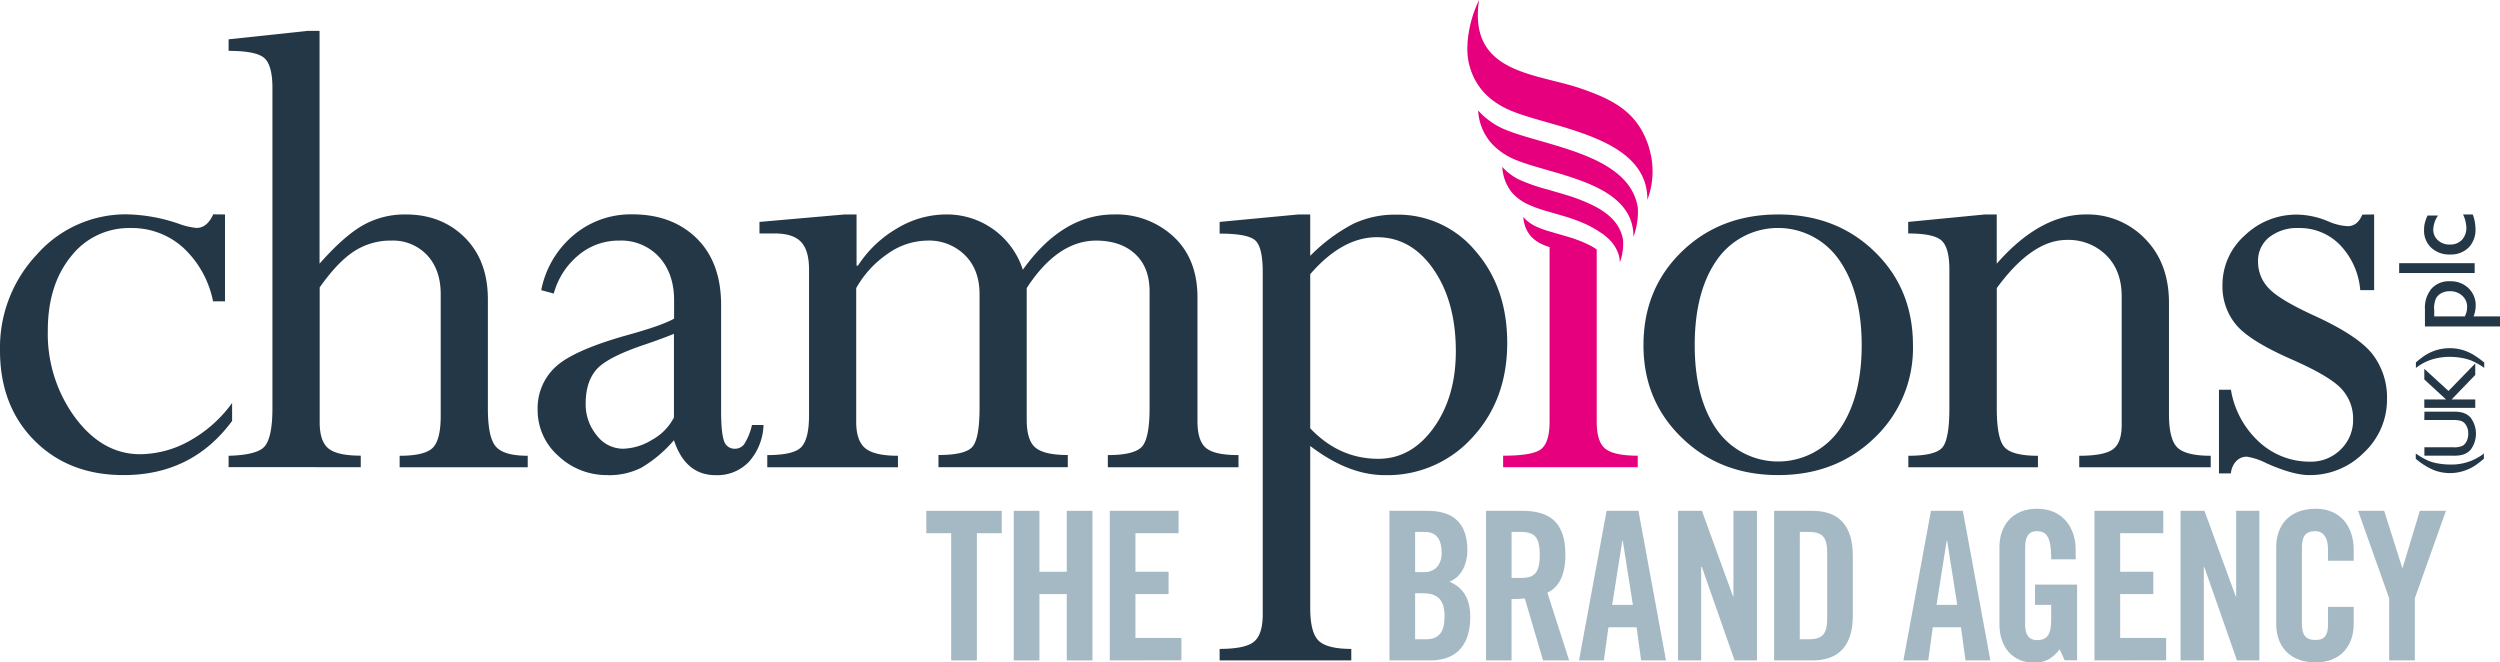
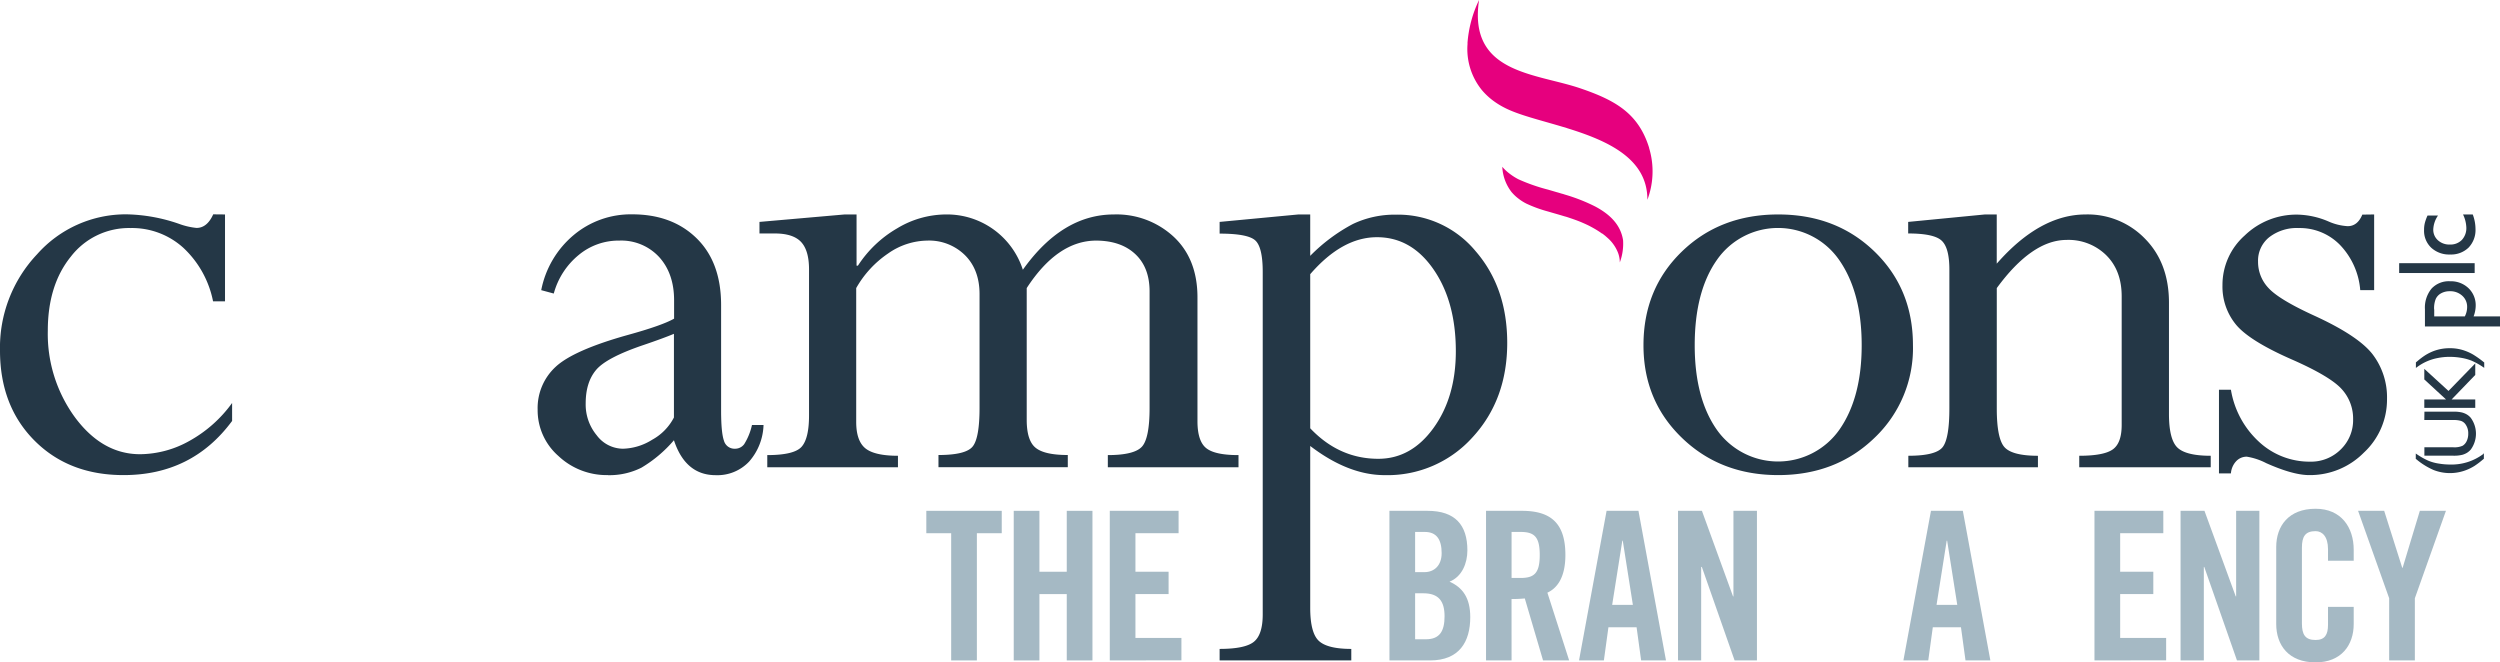
<svg xmlns="http://www.w3.org/2000/svg" viewBox="0 0 627.51 166.29">
  <defs>
    <style>.cls-1{fill:#243746;}.cls-2{fill:#e6007e;}.cls-3{fill:#a5b9c4;}</style>
  </defs>
  <g id="Layer_2" data-name="Layer 2">
    <g id="Layer_1-2" data-name="Layer 1">
      <path class="cls-1" d="M623.26,114a13.28,13.28,0,0,1-8.25,2.6,17.28,17.28,0,0,1-2.92-.25,11,11,0,0,1-2.66-.75,18.73,18.73,0,0,1-2.82-1.6l-.24-.17v1.38l.06,0a17.51,17.51,0,0,0,4.4,2.76,11.27,11.27,0,0,0,8.24,0,11.93,11.93,0,0,0,2-1,19.64,19.64,0,0,0,2-1.5l.39-.32v-1.4Z" />
      <path class="cls-1" d="M608.51,105.43h7.24a6.3,6.3,0,0,1,2,.23,2.37,2.37,0,0,1,1,.71,3.81,3.81,0,0,1,.79,2.49,4.22,4.22,0,0,1-.4,1.87,2.72,2.72,0,0,1-1,1.15,5,5,0,0,1-2.37.39h-7.24v2.11h7.22a8.78,8.78,0,0,0,2.26-.21,4.72,4.72,0,0,0,1.24-.53,4.48,4.48,0,0,0,.91-.78,6.74,6.74,0,0,0,0-8,4.14,4.14,0,0,0-.9-.78,4.85,4.85,0,0,0-1.27-.54,8.76,8.76,0,0,0-2.21-.21h-7.24Z" />
      <polygon class="cls-1" points="614.58 98.13 608.51 92.58 608.51 95.24 613.97 100.27 608.51 100.27 608.51 102.37 621.3 102.37 621.3 100.27 615.36 100.27 621.3 94.11 621.3 91.22 614.58 98.13" />
      <path class="cls-1" d="M610.79,88.14a12.38,12.38,0,0,0-2,1,18.11,18.11,0,0,0-2,1.5l-.39.32v1.39l.25-.18a12.67,12.67,0,0,1,5.3-2.32,15.4,15.4,0,0,1,3-.28,17.2,17.2,0,0,1,2.77.24,12.49,12.49,0,0,1,2.65.72,17.54,17.54,0,0,1,2.94,1.64l.24.16V90.94l-.06,0a25.19,25.19,0,0,0-2.7-1.93,12.2,12.2,0,0,0-1.87-.89,11,11,0,0,0-3.94-.72A11.41,11.41,0,0,0,610.79,88.14Z" />
      <path class="cls-1" d="M627.51,81.94H608.67V77.62a7.5,7.5,0,0,1,1.65-5.17A5.9,5.9,0,0,1,615,70.6a6.36,6.36,0,0,1,4.61,1.74,5.91,5.91,0,0,1,1.8,4.44,7.64,7.64,0,0,1-.53,2.64h6.68ZM611,77.67v1.75h7.68a5.13,5.13,0,0,0,.58-2.38A3.69,3.69,0,0,0,618,74.2a4.41,4.41,0,0,0-3.11-1.1,4.34,4.34,0,0,0-2.16.52A3.11,3.11,0,0,0,611.4,75a6.26,6.26,0,0,0-.43,2.63" />
      <rect class="cls-1" x="602.2" y="66.06" width="18.95" height="2.47" />
      <path class="cls-1" d="M618.23,53.83h2.44a10.4,10.4,0,0,1,.69,3.63,6.36,6.36,0,0,1-1.73,4.68A6.29,6.29,0,0,1,615,63.88a6.63,6.63,0,0,1-4.74-1.69,5.84,5.84,0,0,1-1.81-4.47,7,7,0,0,1,.19-1.73,11.44,11.44,0,0,1,.68-1.89h2.63a6.62,6.62,0,0,0-1.19,3.47,3.53,3.53,0,0,0,1.17,2.74,4.23,4.23,0,0,0,3,1.07,4,4,0,0,0,3-1.15,4.32,4.32,0,0,0,1.13-3.13,8.19,8.19,0,0,0-.83-3.27" />
      <path class="cls-1" d="M56.48,53.83V75.64h-3A25,25,0,0,0,46,62.18a19.17,19.17,0,0,0-13.2-4.94,18.41,18.41,0,0,0-15,7.15Q12,71.54,12,83a35.47,35.47,0,0,0,6.86,21.81q6.86,9.2,16.31,9.2a25.69,25.69,0,0,0,12.48-3.4,32.79,32.79,0,0,0,10.61-9.46v4.51Q48.22,119.26,31,119.25q-13.73,0-22.36-8.68T0,88A34.09,34.09,0,0,1,9.33,63.8a29.73,29.73,0,0,1,22.53-10A42.35,42.35,0,0,1,45,56.21a17.47,17.47,0,0,0,4.34,1c1.76,0,3.16-1.14,4.18-3.41Z" />
-       <path class="cls-1" d="M110.62,104.41V73.87c0-4.09-1.13-7.37-3.4-9.81a11.75,11.75,0,0,0-9-3.67,16.72,16.72,0,0,0-9.33,2.68q-4.14,2.68-8.65,9.07V106q0,4.78,2.22,6.58t8.09,1.79v2.89H57.38V114.4c4.71-.12,7.72-.88,9-2.3s2-4.61,2-9.55V22.06q0-5.62-2-7.46c-1.34-1.22-4.33-1.83-9-1.83V9.87L77.31,7.74h2.9V66.18q6-6.81,10.78-9.58a21.35,21.35,0,0,1,10.86-2.77q9,0,14.82,5.8t5.79,15.61v27.3c0,4.83.66,8,2,9.55s4,2.31,8,2.31v2.89H100.31V114.4q6.31,0,8.31-2t2-8" />
      <path class="cls-1" d="M152.59,119.25a17.65,17.65,0,0,1-12.44-4.81,15.26,15.26,0,0,1-5.2-11.63,14.07,14.07,0,0,1,4.47-10.69q4.49-4.22,18.19-8.05,8.61-2.38,11.59-4.09v-4.6q0-6.72-3.75-10.86a12.92,12.92,0,0,0-10-4.13A15.65,15.65,0,0,0,145.26,64,18.87,18.87,0,0,0,139,73.68l-3.15-.85A24,24,0,0,1,144,59a22.3,22.3,0,0,1,14.7-5.2q10,0,16.14,6T181,76.49V103q0,5.63.72,7.63a2.74,2.74,0,0,0,2.77,2,2.82,2.82,0,0,0,2.31-1.15,15.23,15.23,0,0,0,1.95-4.81h2.9a14.55,14.55,0,0,1-3.62,9.19,10.94,10.94,0,0,1-8.39,3.41q-7.59,0-10.48-8.77a32.55,32.55,0,0,1-8.18,6.9,18,18,0,0,1-8.43,1.87m16.61-14.48v-21q-2.64,1.11-7.67,2.82-9.28,3.15-11.88,6.26c-1.74,2.07-2.6,4.87-2.6,8.39a12.1,12.1,0,0,0,2.77,8,8.28,8.28,0,0,0,6.6,3.37,14.46,14.46,0,0,0,7.33-2.26,13.36,13.36,0,0,0,5.45-5.58" />
      <path class="cls-1" d="M215,53.83V66.69h.34a29.1,29.1,0,0,1,9.84-9.37,23.89,23.89,0,0,1,12.14-3.49,20,20,0,0,1,19.42,13.88q9.88-13.87,22.83-13.88a21.11,21.11,0,0,1,15,5.57q6,5.58,6,15.27v31.05q0,5,2.19,6.76t8.11,1.75v3.06H278.07v-3.06c4.49,0,7.36-.73,8.61-2.17s1.87-4.67,1.87-9.66V73.15q0-6-3.58-9.36t-9.79-3.4q-9.72,0-17.47,11.92v33.07q0,5.19,2.22,7c1.48,1.22,4.17,1.83,8.09,1.83v3.06H235.56v-3.06q7,0,8.65-2.22c1.11-1.47,1.66-4.68,1.66-9.61V73.83c0-4.08-1.22-7.35-3.66-9.78a12.8,12.8,0,0,0-9.46-3.66,17.44,17.44,0,0,0-9.84,3.24,25.85,25.85,0,0,0-8,8.68V105.9q0,4.75,2.3,6.63c1.53,1.24,4.26,1.87,8.18,1.87v2.89h-32.8v-3.06c4.54,0,7.43-.71,8.65-2.13s1.83-4,1.83-7.84V67.63q0-4.77-2-6.9t-6.6-2.13h-3.84V55.7L212,53.83Z" />
      <path class="cls-1" d="M328.87,53.83V64.22a43.65,43.65,0,0,1,10.72-8,24.37,24.37,0,0,1,10.79-2.34,25.3,25.3,0,0,1,20,9.16q7.93,9.15,7.94,23,0,14.31-8.75,23.77a28.68,28.68,0,0,1-22,9.45q-9.13,0-18.7-7.32v40.63q0,6.3,2.18,8.31c1.44,1.33,4.16,2,8.13,2v2.89H306.13v-2.89q6.39,0,8.6-1.79t2.22-6.82v-86q0-6.23-1.88-7.93t-8.94-1.7V55.7l19.76-1.87Zm0,15V107.5q7.26,7.66,17.09,7.66,8.28,0,13.87-7.75t5.59-19.25q0-12.43-5.59-20.53t-14.22-8.09q-8.7,0-16.74,9.28" />
      <path class="cls-1" d="M480.16,86.63a31,31,0,0,1-9.67,23.29q-9.67,9.33-24.15,9.33t-24.15-9.33q-9.68-9.32-9.67-23.29,0-14.14,9.62-23.47t24.2-9.33q14.57,0,24.19,9.33t9.63,23.47m-12.87,0q0-13.23-5.62-21.33A18.68,18.68,0,0,0,431,65.17q-5.62,7.93-5.62,21.5,0,13.31,5.58,21.24a18.82,18.82,0,0,0,30.75-.08q5.58-8,5.58-21.16" />
      <path class="cls-1" d="M501.19,53.83V66.18Q512,53.84,523.51,53.83a20,20,0,0,1,14.91,6.1q6,6.1,6,16.08v27.9c0,4.26.71,7.08,2.13,8.44s4.2,2.05,8.35,2.05v2.89h-33V114.4q6.14,0,8.39-1.58t2.26-6.1V74.38q0-6.48-3.88-10.32a13.49,13.49,0,0,0-9.92-3.84q-8.7,0-17.55,12.09v30.22q0,7.68,2,9.78c1.33,1.39,4.1,2.09,8.33,2.09v2.89H479V114.4q7.07,0,8.69-2.27c1.08-1.5,1.61-4.71,1.61-9.61V67.66q0-5.55-2-7.31c-1.3-1.17-4.09-1.75-8.34-1.75V55.7l19.25-1.87Z" />
      <path class="cls-1" d="M595.92,53.83v19h-3.49a18.49,18.49,0,0,0-5.11-11.38A14.1,14.1,0,0,0,577,57.24a11.32,11.32,0,0,0-7.41,2.3,7.52,7.52,0,0,0-2.81,6.13,9.51,9.51,0,0,0,2.6,6.6q2.6,2.87,11.29,6.86,11.24,5.12,14.86,9.8a17.79,17.79,0,0,1,3.62,11.24,18.15,18.15,0,0,1-5.79,13.42,19,19,0,0,1-13.72,5.66q-4.08,0-10.81-3a16.15,16.15,0,0,0-4.86-1.62,3.6,3.6,0,0,0-2.73,1.19,5,5,0,0,0-1.27,3h-3v-21h3A22.74,22.74,0,0,0,567.13,111a18.62,18.62,0,0,0,12.69,4.88,10.56,10.56,0,0,0,7.72-3.07,10.23,10.23,0,0,0,3.1-7.59,10.94,10.94,0,0,0-2.86-7.55q-2.87-3.19-12.4-7.39-10.73-4.69-14.13-8.79a15,15,0,0,1-3.4-9.89,16.57,16.57,0,0,1,5.58-12.49,18.68,18.68,0,0,1,13.24-5.24,20.69,20.69,0,0,1,7.75,1.7,13.8,13.8,0,0,0,4.86,1.2q2.47,0,3.67-2.9Z" />
      <path class="cls-2" d="M368.34,10.89A30,30,0,0,1,371.25,0c-2.8,18.57,14.31,18.33,25.56,22.22,8.77,3,14.46,6.3,17.12,14.86l0,.07h0a20.22,20.22,0,0,1-.43,13c.06-10.37-10-14.83-20-17.93a11.92,11.92,0,0,0-1.2-.37c-5.66-1.7-11.17-3-14.68-4.83a19.71,19.71,0,0,1-3.16-2A16.77,16.77,0,0,1,372,22.66a16.31,16.31,0,0,1-3.63-11.77" />
-       <path class="cls-2" d="M371,27.69a15.28,15.28,0,0,0,2.28,2.17,19.77,19.77,0,0,0,3.07,2c3.41,1.74,8.77,3,14.27,4.68.39.12.78.21,1.16.36,9,2.79,18,6.7,19.32,15.22A18.13,18.13,0,0,1,410,59.44c.05-9-8.66-12.81-17.32-15.49a9.37,9.37,0,0,0-1-.31C386.76,42.17,382,41,379,39.47a17.09,17.09,0,0,1-2.73-1.75,13.73,13.73,0,0,1-2.12-2,13.44,13.44,0,0,1-3.13-8" />
      <path class="cls-2" d="M407.4,60.32c-.59-3.93-3.36-6.56-7-8.49a44.33,44.33,0,0,0-7.65-3,8.16,8.16,0,0,0-.88-.26c-.37-.12-.74-.23-1.12-.33l-2.18-.64A45.83,45.83,0,0,1,381.13,45a14.92,14.92,0,0,1-2.32-1.49,11.82,11.82,0,0,1-1.73-1.64,11.19,11.19,0,0,0,2.36,6.38c.24.27.49.54.76.8a10.16,10.16,0,0,0,.85.73,12.15,12.15,0,0,0,2.06,1.32,32.75,32.75,0,0,0,5.5,2c1.31.39,2.68.77,4.09,1.2.27.07.53.14.79.23l1.13.38.4.14.72.26.5.19.6.24.55.24.5.22.6.28.37.18c.54.28,1.07.57,1.58.87s1.15.71,1.67,1.09l.07,0c.25.18.49.37.72.56,0,0,.05,0,.07.06.24.2.47.41.69.61h0a9.61,9.61,0,0,1,2.49,3.65,7,7,0,0,1,.43,2.37,13.52,13.52,0,0,0,.82-5.55" />
-       <path class="cls-2" d="M403,112.68q-2.22-1.71-2.22-6.82V62.62a13.24,13.24,0,0,0-1.51-.93,31.56,31.56,0,0,0-5.53-2.2c-.21-.08-.42-.13-.64-.19l-.81-.24-1.58-.45-1.76-.52a23.51,23.51,0,0,1-3.66-1.36,10.52,10.52,0,0,1-1.68-1.07,9.49,9.49,0,0,1-1.25-1.19,8,8,0,0,0,1.72,4.61,6,6,0,0,0,.54.59c.19.18.4.36.62.53a9.3,9.3,0,0,0,1.49.95,16,16,0,0,0,2.22.88v43.81c0,3.48-.71,5.76-2.12,6.88s-4.6,1.66-9.54,1.66v2.89h33.79v-2.89c-3.91,0-6.61-.57-8.08-1.7" />
      <path class="cls-3" d="M238.75,133.84h-6.24v-5.62h18.93v5.62H245.2v31.93h-6.45Z" />
      <path class="cls-3" d="M254.45,165.77V128.22h6.45v15.29h6.86V128.22h6.45v37.55h-6.45V149.12H260.9v16.65Z" />
      <path class="cls-3" d="M278.56,165.77V128.22h17.27v5.62H285v9.67h8.32v5.61H285v11h11.54v5.62Z" />
      <path class="cls-3" d="M348.75,128.22h9.57c6.92,0,10,3.54,10,9.93,0,3.23-1.36,6.61-4.48,7.85,3.28,1.46,5.2,4.06,5.2,8.9,0,6.19-2.75,10.87-10.08,10.87h-10.2Zm6.45,15.39h2.34c2.45,0,4.32-1.66,4.32-4.78,0-3.49-1.35-5.31-4.21-5.31H355.2Zm0,16.85h2.71c3.43,0,4.68-2,4.68-5.77s-1.46-5.77-5.31-5.77H355.2Z" />
      <path class="cls-3" d="M379.41,165.77H373V128.22H382c7.23,0,10.92,3.07,10.92,11.08,0,6-2.34,8.47-4.52,9.46l5.46,17h-6.55l-4.58-15.55a32.26,32.26,0,0,1-3.33.15Zm0-20.7h2.29c3.49,0,4.78-1.3,4.78-5.77s-1.29-5.78-4.78-5.78h-2.29Z" />
      <path class="cls-3" d="M402.58,165.77h-6.24l6.92-37.55h8l6.91,37.55h-6.24l-1.14-8.32h-7.07Zm2.08-13.94h5.2l-2.54-16.12h-.11Z" />
      <path class="cls-3" d="M421.19,165.77V128.22h6L435,149.7h.1V128.22H441v37.55h-5.61l-8.22-23.46H427v23.46Z" />
-       <path class="cls-3" d="M445.31,128.22h9.56c6.66,0,10.2,3.64,10.2,11.34v14.87c0,7.7-3.54,11.34-10.2,11.34h-9.56Zm6.44,32.24H454c3.43,0,4.63-1.3,4.63-5.25V138.78c0-4-1.2-5.26-4.63-5.26h-2.24Z" />
      <path class="cls-3" d="M484,165.77h-6.24l6.92-37.55h8l6.91,37.55h-6.24l-1.14-8.32h-7.07Zm2.08-13.94h5.2l-2.54-16.12h-.11Z" />
-       <path class="cls-3" d="M510.8,146.73h10.56v19h-3.12L517,163c-1.92,2.29-3.48,3.33-6.5,3.33-5.09,0-8.63-3.64-8.63-9.63V137.32c0-5.3,3.12-9.62,9.47-9.62s9.67,4.68,9.67,10.3v2.39h-6.14c0-5.62-1.14-7.07-3.69-7.07-1.56,0-2.86.93-2.86,4.1v19.3c0,2.39.78,3.95,3,3.95,2.6,0,3.53-1.46,3.53-5.2v-3.64H510.8Z" />
      <path class="cls-3" d="M525.72,165.77V128.22H543v5.62H532.17v9.67h8.32v5.61h-8.32v11h11.54v5.62Z" />
      <path class="cls-3" d="M547.33,165.77V128.22h6l7.85,21.48h.1V128.22h5.83v37.55h-5.62l-8.21-23.46h-.11v23.46Z" />
      <path class="cls-3" d="M584.34,140.75v-2.91c0-3.17-1.45-4.52-3.12-4.52-2.6,0-3.43,1.35-3.43,4.16v19c0,2.81.83,4.16,3.43,4.16,2.34,0,3.12-1.35,3.12-3.8v-4.52h6.45v4.31c0,5.31-3.12,9.63-9.57,9.63-6.76,0-9.88-4.32-9.88-9.63V137.32c0-5.3,3.12-9.62,9.88-9.62,6.45,0,9.57,4.68,9.57,10.3v2.75Z" />
      <path class="cls-3" d="M606.14,165.77h-6.45V150.16l-7.8-21.94h6.55l4.53,14.3h.1l4.32-14.3h6.55l-7.8,21.94Z" />
    </g>
  </g>
</svg>